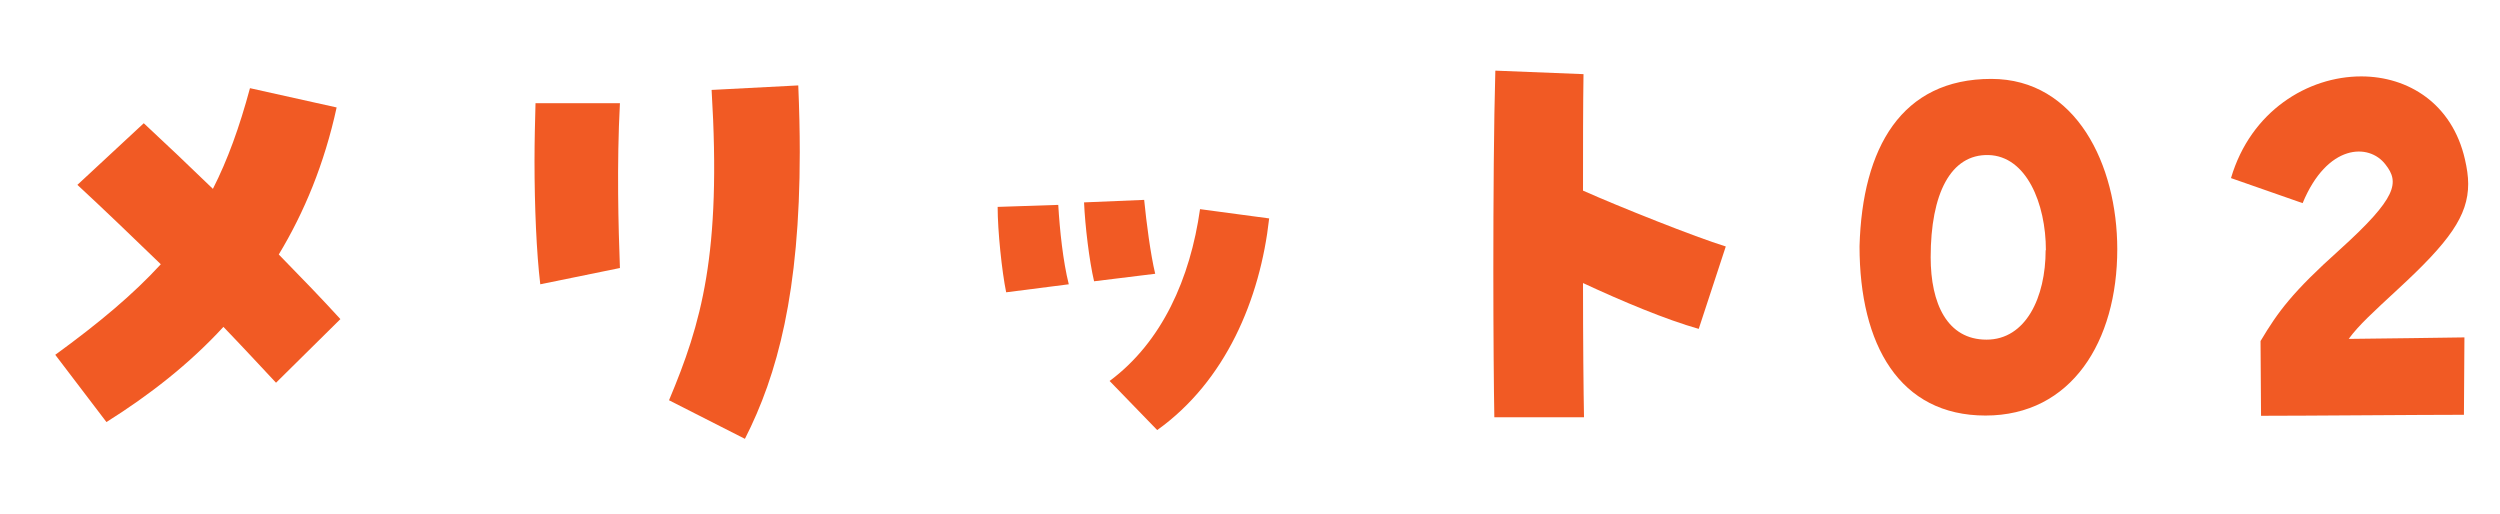
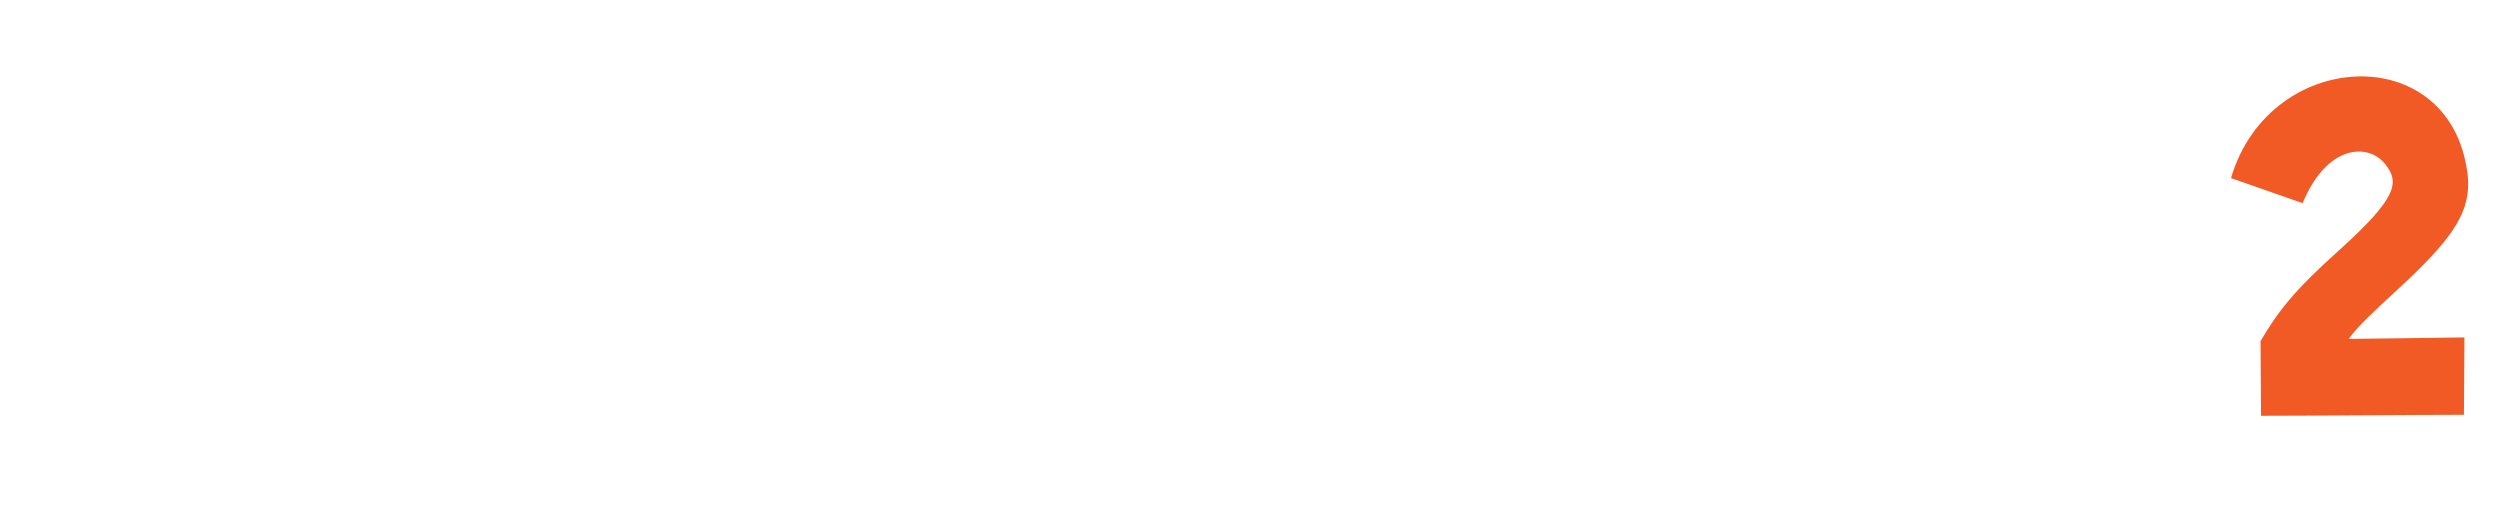
<svg xmlns="http://www.w3.org/2000/svg" id="_レイヤー_2" data-name="レイヤー 2" width="99.81" height="20.51" viewBox="0 0 99.81 20.51">
  <defs>
    <style>
      .cls-1 {
        fill: #f15a24;
      }
    </style>
  </defs>
  <g id="_レイヤー_1-2" data-name="レイヤー 1">
    <g>
-       <path class="cls-1" d="M2.2,14.17c1.76-1.28,3.12-2.42,4.22-3.62-1.14-1.1-2.27-2.19-3.33-3.17l2.65-2.46c.85.79,1.8,1.69,2.76,2.62.59-1.16,1.06-2.46,1.48-4.02l3.46.77c-.49,2.25-1.29,4.18-2.31,5.87.91.93,1.76,1.81,2.46,2.58l-2.57,2.54c-.61-.65-1.32-1.42-2.1-2.23-1.36,1.48-2.95,2.72-4.67,3.8l-2.04-2.68Z" />
-       <path class="cls-1" d="M21.34,6.41c0-.77.02-1.54.04-2.29h3.37c-.13,2.46-.06,4.96,0,6.58l-3.18.65c-.15-1.26-.23-3.07-.23-4.94ZM26.71,15.98c1.29-3.07,2.1-5.83,1.7-12.39l3.46-.18c.04.95.06,1.83.06,2.66,0,5.59-.89,8.9-2.19,11.45l-3.03-1.54Z" />
-       <path class="cls-1" d="M39.83,8.26l2.42-.08c.06,1.02.19,2.25.42,3.17l-2.5.32c-.17-.83-.34-2.44-.34-3.41ZM43.28,8.08l2.4-.1c.09.91.25,2.15.44,2.95l-2.44.3c-.19-.81-.36-2.21-.4-3.15ZM44.3,15.21c2.1-1.56,3.22-4.1,3.61-6.86l2.76.37c-.36,3.23-1.74,6.5-4.47,8.45l-1.91-1.97Z" />
-       <path class="cls-1" d="M59.62,10.8c0-2.8.02-5.91.08-7.98l3.52.14c-.02,1.26-.02,2.92-.02,4.65,1.46.65,4.47,1.85,5.7,2.23l-1.08,3.29c-1.31-.37-3.05-1.1-4.62-1.83,0,2.32.02,4.37.04,5.36h-3.58c-.02-1.06-.04-3.33-.04-5.85Z" />
-       <path class="cls-1" d="M74.24,9.83c.11-3.94,1.68-6.68,5.26-6.68,3.39,0,5.03,3.43,5.03,6.8,0,3.68-1.83,6.64-5.26,6.64s-5.03-2.82-5.03-6.76ZM81.68,9.99c0-1.87-.78-3.76-2.29-3.8-1.51-.04-2.31,1.54-2.31,4.08,0,1.85.66,3.29,2.23,3.29s2.36-1.69,2.36-3.57Z" />
      <path class="cls-1" d="M90.26,13.6c.68-1.14,1.25-1.93,3.16-3.64,2.29-2.07,2.38-2.68,1.82-3.39-.66-.87-2.33-.83-3.31,1.54l-2.86-1c.79-2.68,3.07-4.06,5.2-4.06,1.87,0,3.63,1.08,4.14,3.31.08.35.13.67.13.98,0,1.28-.76,2.32-2.8,4.2-.98.91-1.57,1.44-1.97,1.99,1.57-.02,3.48-.04,4.62-.06l-.02,3.09c-1.76,0-6.32.04-8.1.04l-.02-2.99Z" />
    </g>
  </g>
</svg>